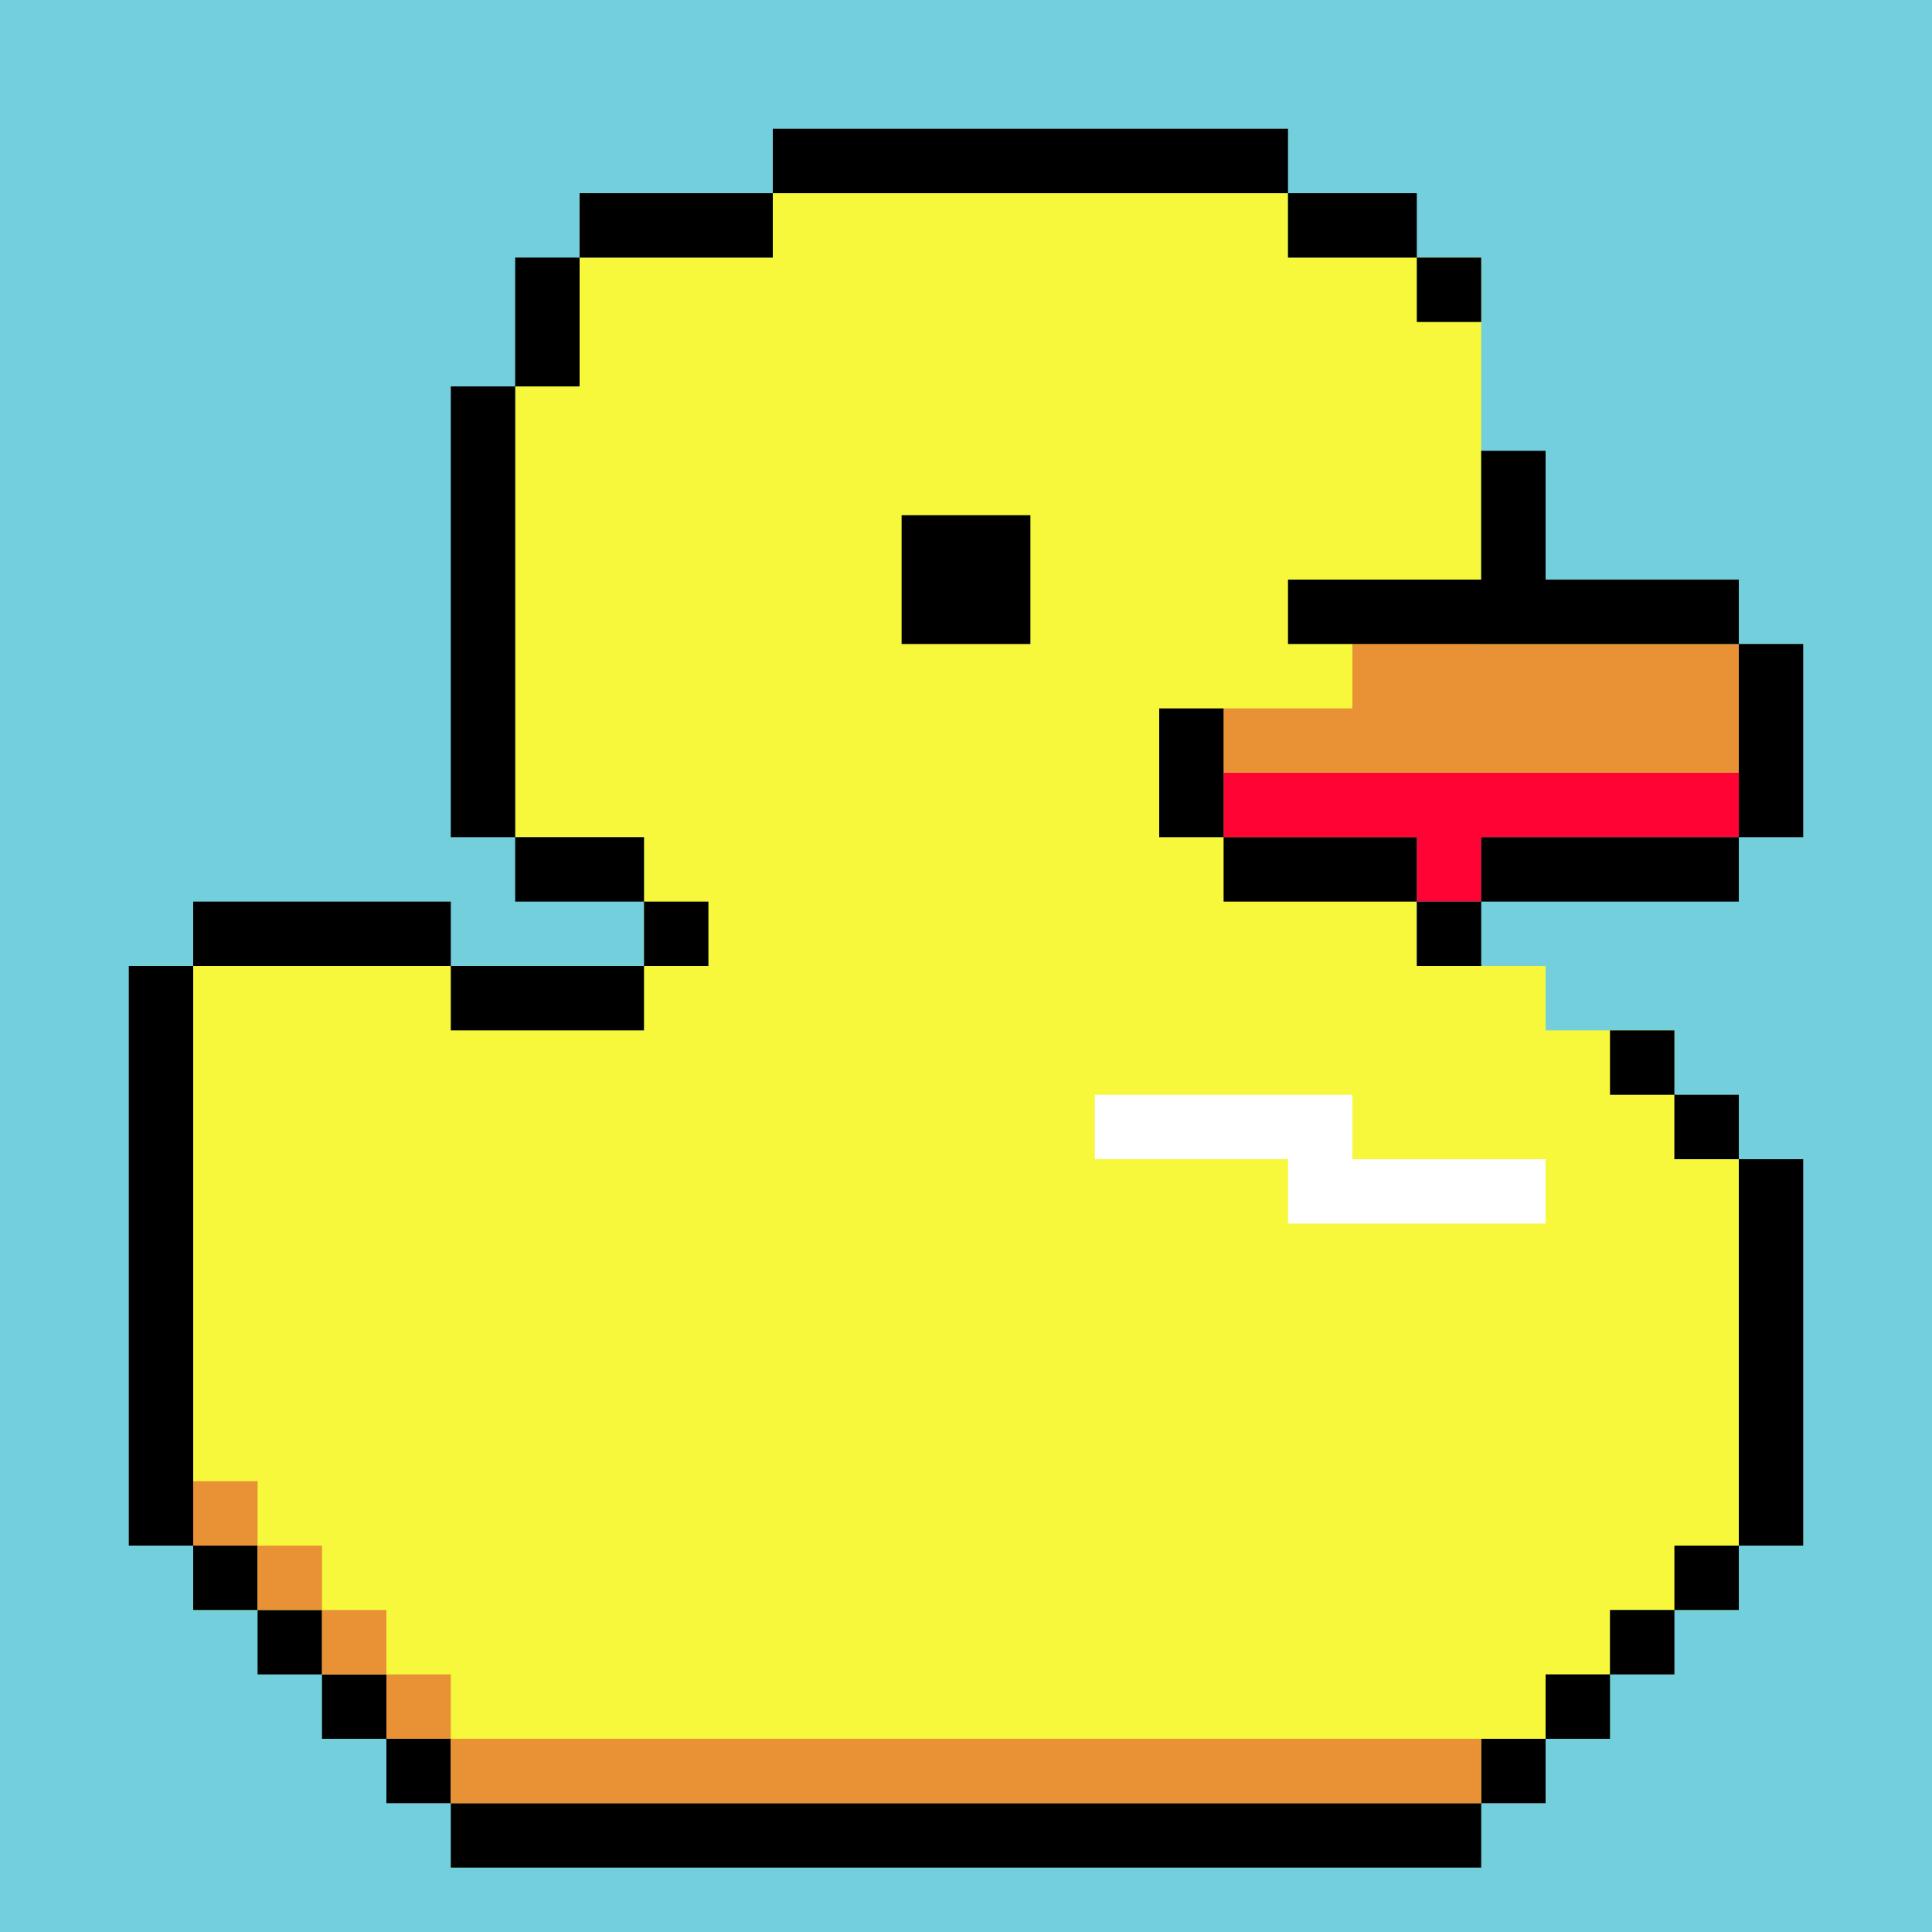
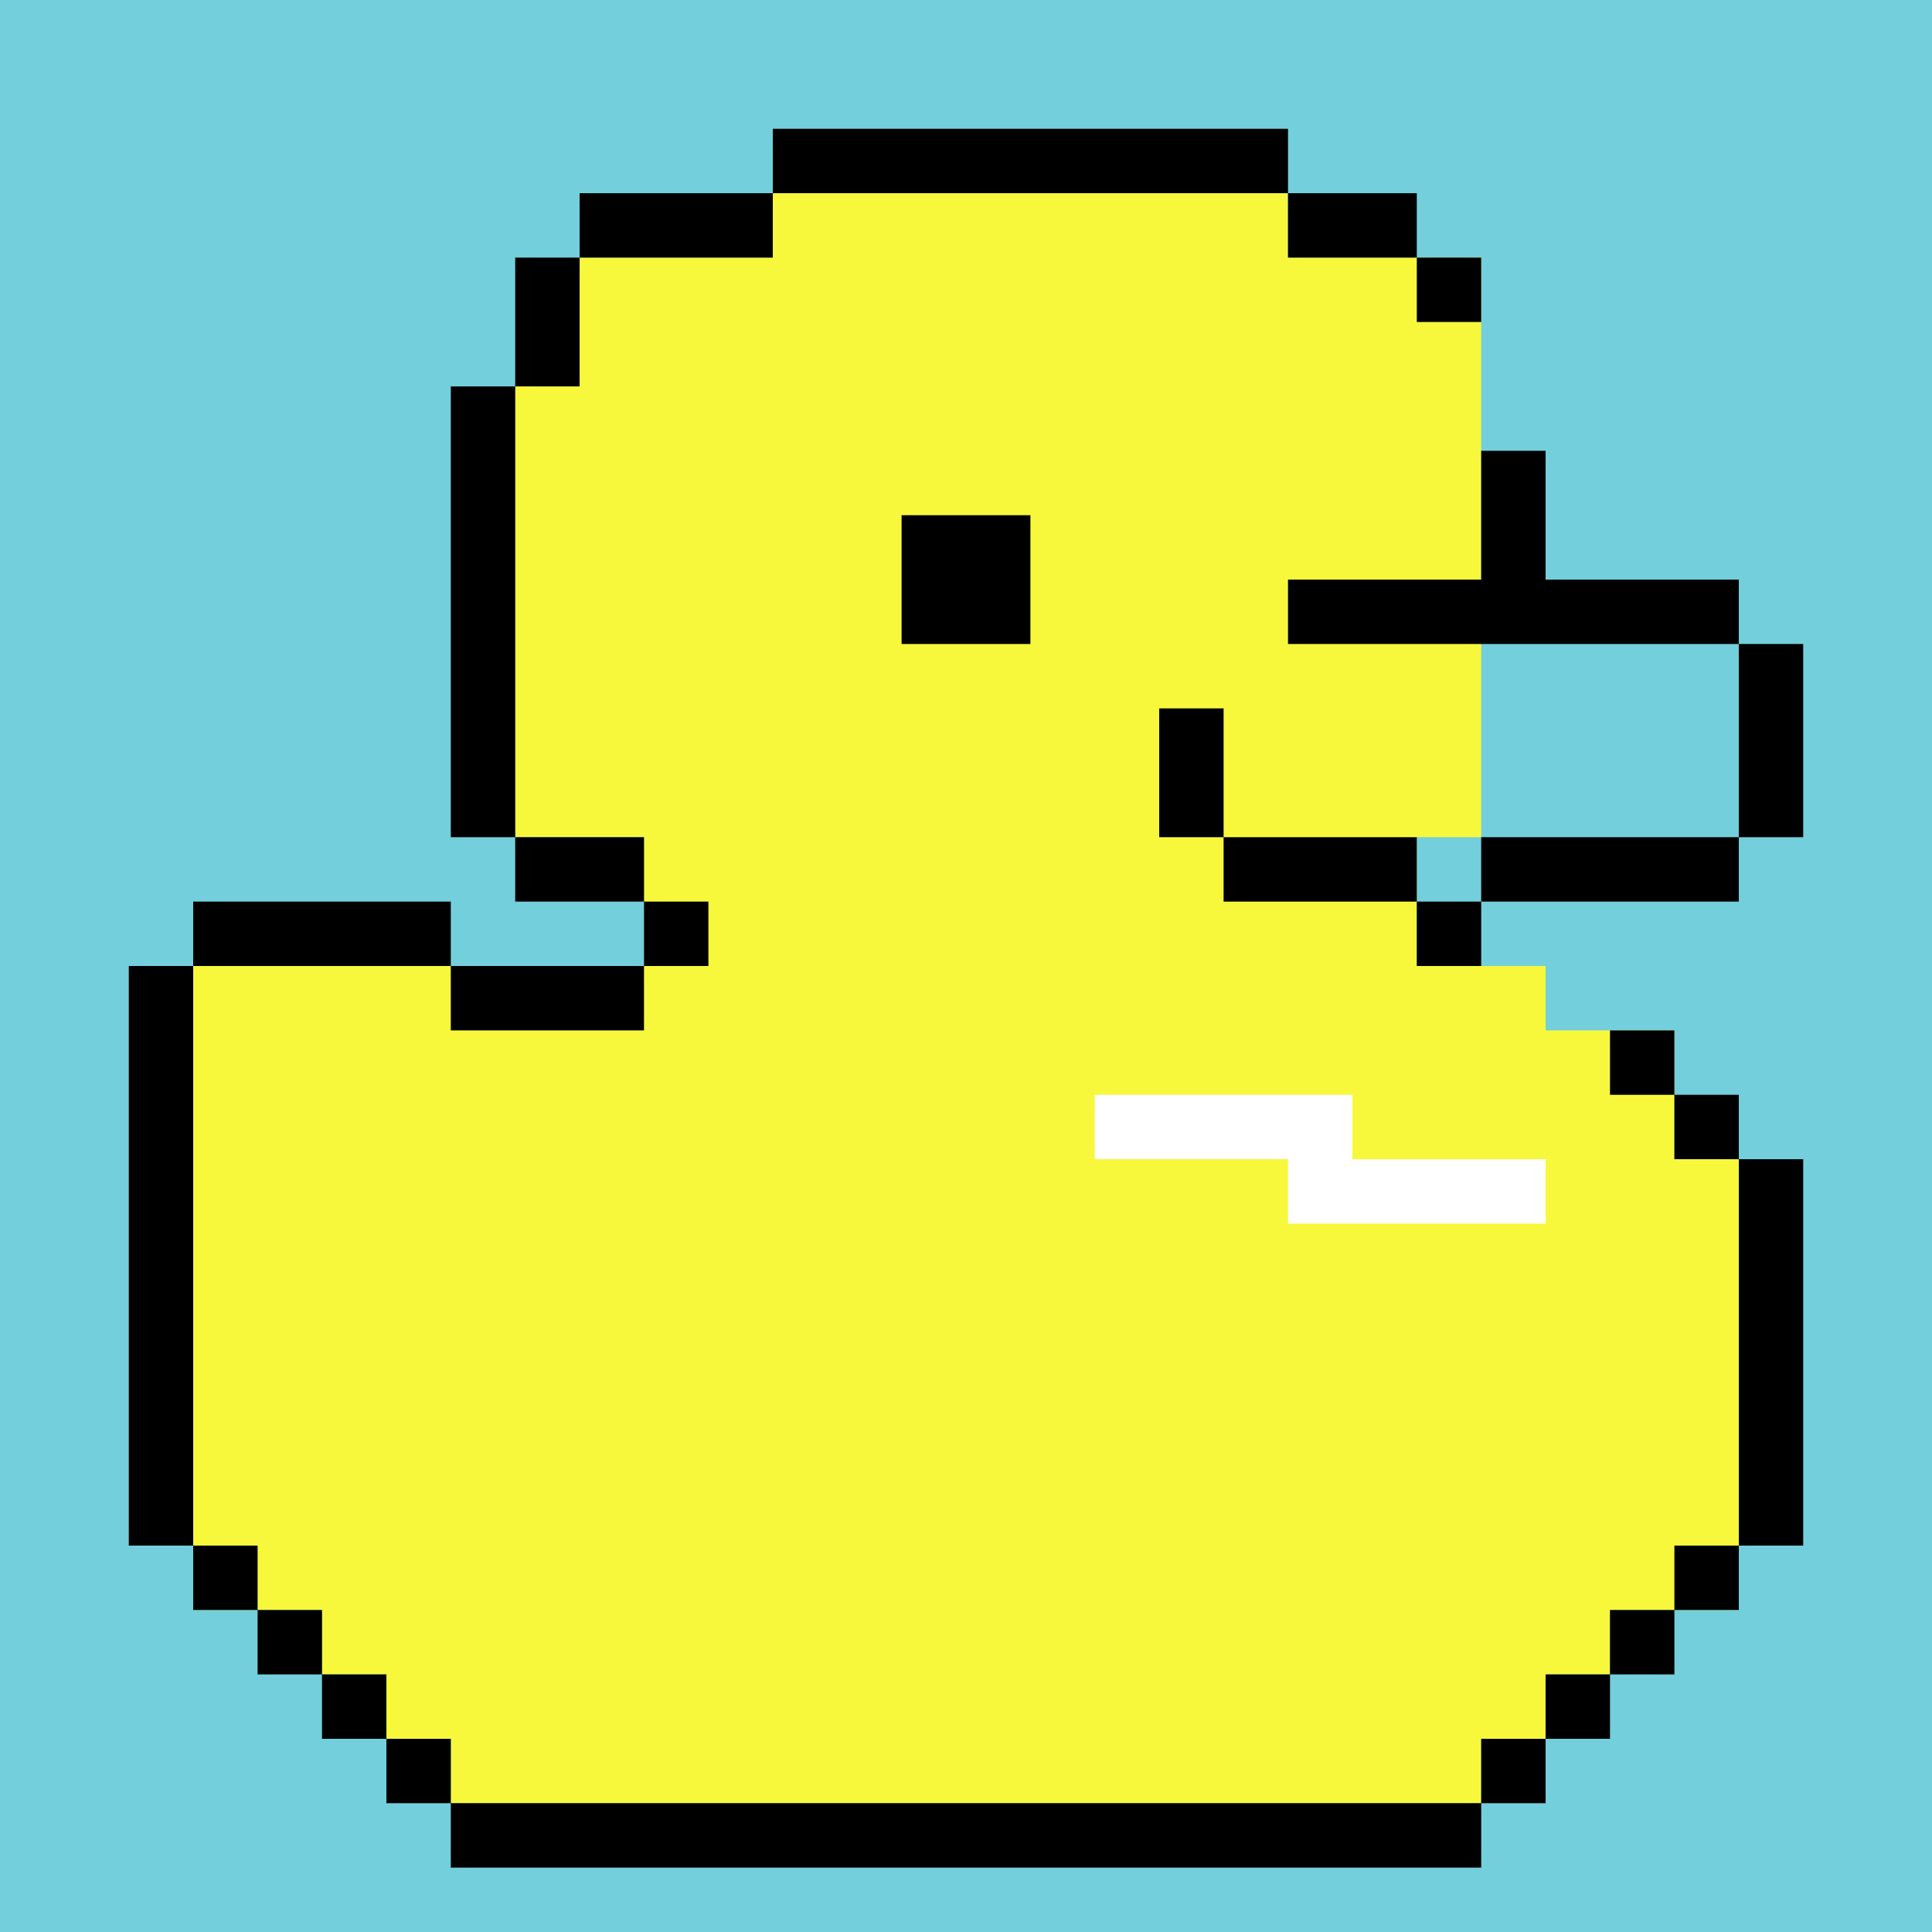
<svg xmlns="http://www.w3.org/2000/svg" xmlns:ns1="http://www.serif.com/" width="100%" height="100%" viewBox="0 0 30 30" version="1.1" xml:space="preserve" style="fill-rule:evenodd;clip-rule:evenodd;stroke-linejoin:round;stroke-miterlimit:2;">
  <rect x="0" y="0" width="30" height="30" fill="#333333" stroke="none" />
  <rect id="Artboard1" x="0" y="0" width="30" height="30" style="fill:none;" />
  <g id="Artboard11" ns1:id="Artboard1">
    <rect x="0" y="0" width="30" height="30" style="fill:rgb(115,207,219);" />
    <g id="duck" transform="matrix(1,0,0,1,-19,1)">
      <path d="M41,14L43,14L43,15L45,15L45,17L46,17L46,24L44,24L44,25L43,25L43,26L42,26L42,27L26,27L26,26L25,26L25,25L24,25L24,24L22,24L22,14L29,14L29,12L27,12L27,5L28,5L28,3L31,3L31,2L39,2L39,3L42,3L42,12L41,12L41,14Z" style="fill:rgb(247,248,60);" />
-       <path d="M46,12L38,12L38,10L40,10L40,9L46,9L46,12Z" style="fill:rgb(232,145,53);" />
-       <path d="M41,12L38,12L38,11L46,11L46,12L42,12L42,13L41,13L41,12Z" style="fill:rgb(254,3,52);" />
      <g transform="matrix(1,0,0,0.5,0,1)">
        <path d="M41,4L42,4L42,6L41,6L41,4ZM39,2L41,2L41,4L39,4L39,2ZM22,44L21,44L21,26L22,26L22,44ZM45,30L44,30L44,28L45,28L45,30ZM46,32L45,32L45,30L46,30L46,32ZM46,44L46,32L47,32L47,44L46,44ZM45,46L45,44L46,44L46,46L45,46ZM44,48L44,46L45,46L45,48L44,48ZM43,50L43,48L44,48L44,50L43,50ZM42,52L42,50L43,50L43,52L42,52ZM26,52L42,52L42,54L26,54L26,52ZM25,50L26,50L26,52L25,52L25,50ZM24,48L25,48L25,50L24,50L24,48ZM23,46L24,46L24,48L23,48L23,46ZM22,44L23,44L23,46L22,46L22,44ZM27,22L26,22L26,8L27,8L27,22ZM29,26L29,24L30,24L30,26L29,26ZM27,8L27,4L28,4L28,8L27,8ZM28,4L28,2L31,2L31,4L28,4ZM29,24L27,24L27,22L29,22L29,24ZM31,2L31,0L39,0L39,2L31,2ZM26,26L29,26L29,28L26,28L26,26ZM22,26L22,24L26,24L26,26L22,26ZM38,22L37,22L37,18L38,18L38,22ZM41,24L42,24L42,26L41,26L41,24ZM38,22L41,22L41,24L38,24L38,22ZM46,16L39,16L39,14L42,14L42,10L43,10L43,14L46,14L46,16ZM46,22L46,16L47,16L47,22L46,22ZM42,24L42,22L46,22L46,24L42,24Z" />
      </g>
      <rect x="33" y="7" width="2" height="2" />
-       <path d="M24,24L25,24L25,25L24,25L24,24ZM26,26L42,26L42,27L26,27L26,26ZM25,25L26,25L26,26L25,26L25,25ZM23,23L24,23L24,24L23,24L23,23ZM23,23L22,23L22,22L23,22L23,23Z" style="fill:rgb(232,145,53);" />
      <g transform="matrix(1,0,0,1,-2,-1)">
        <path d="M41,18L38,18L38,17L42,17L42,18L45,18L45,19L41,19L41,18Z" style="fill:white;" />
      </g>
    </g>
  </g>
</svg>